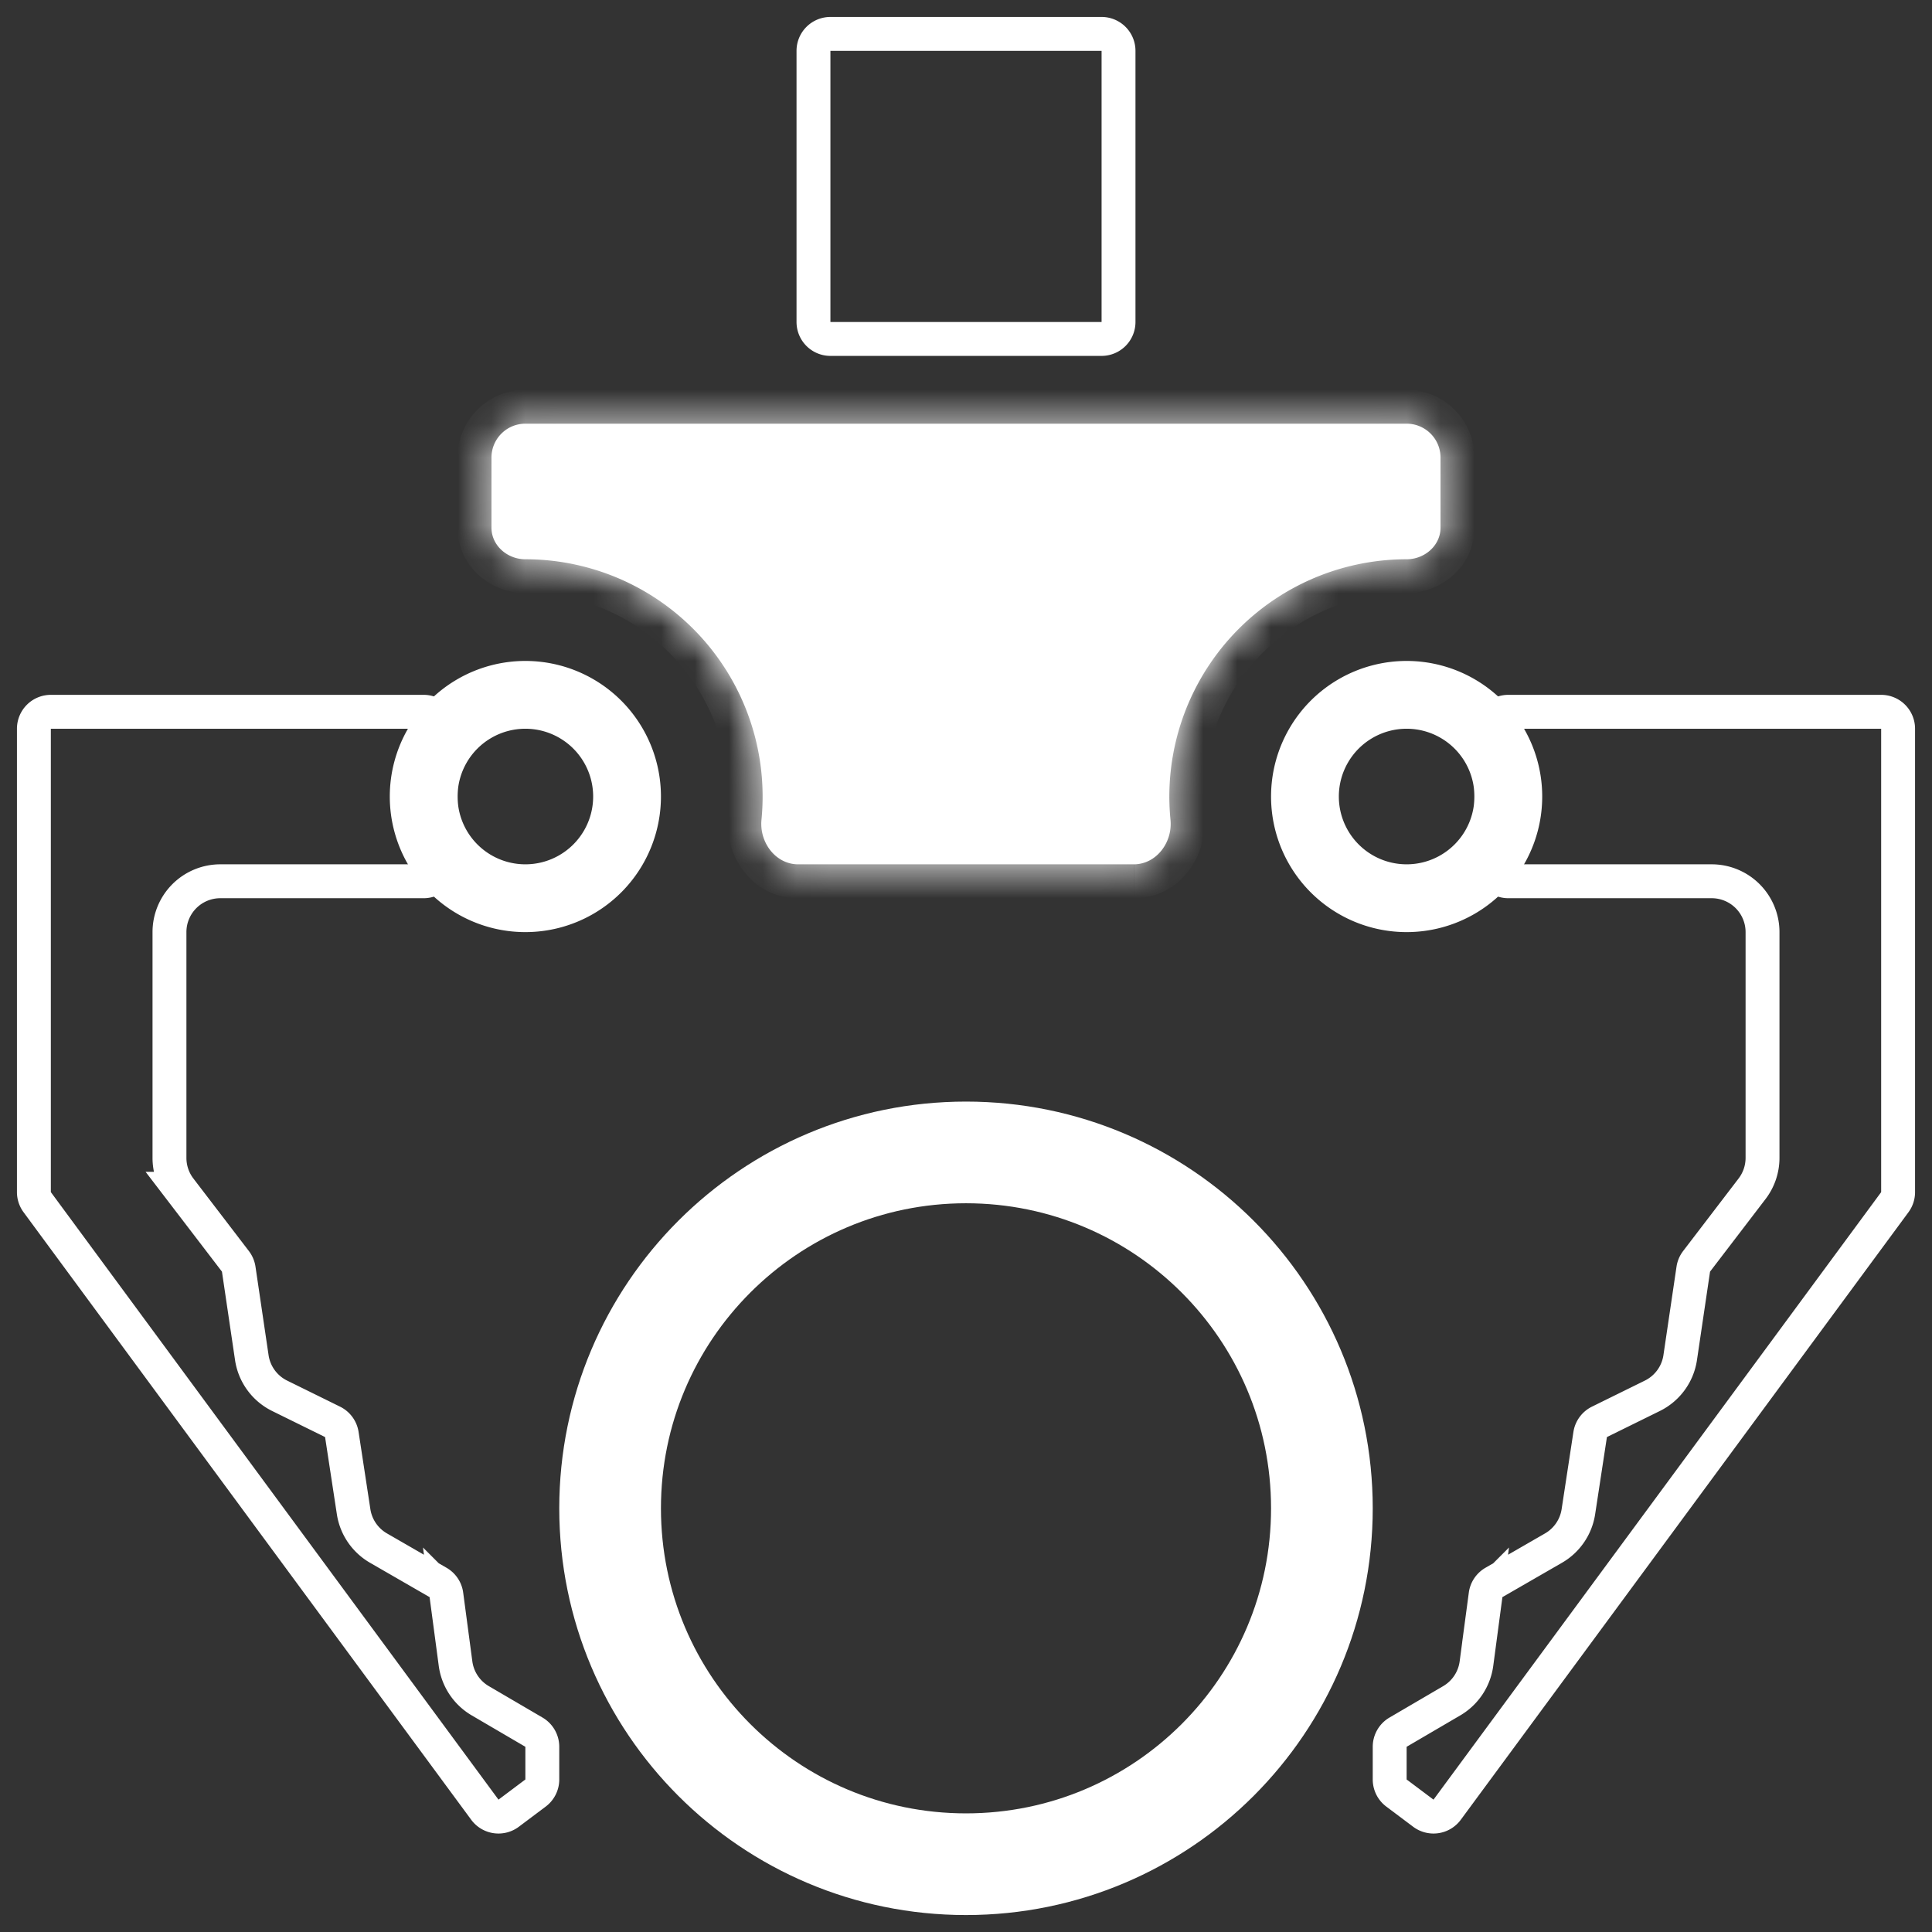
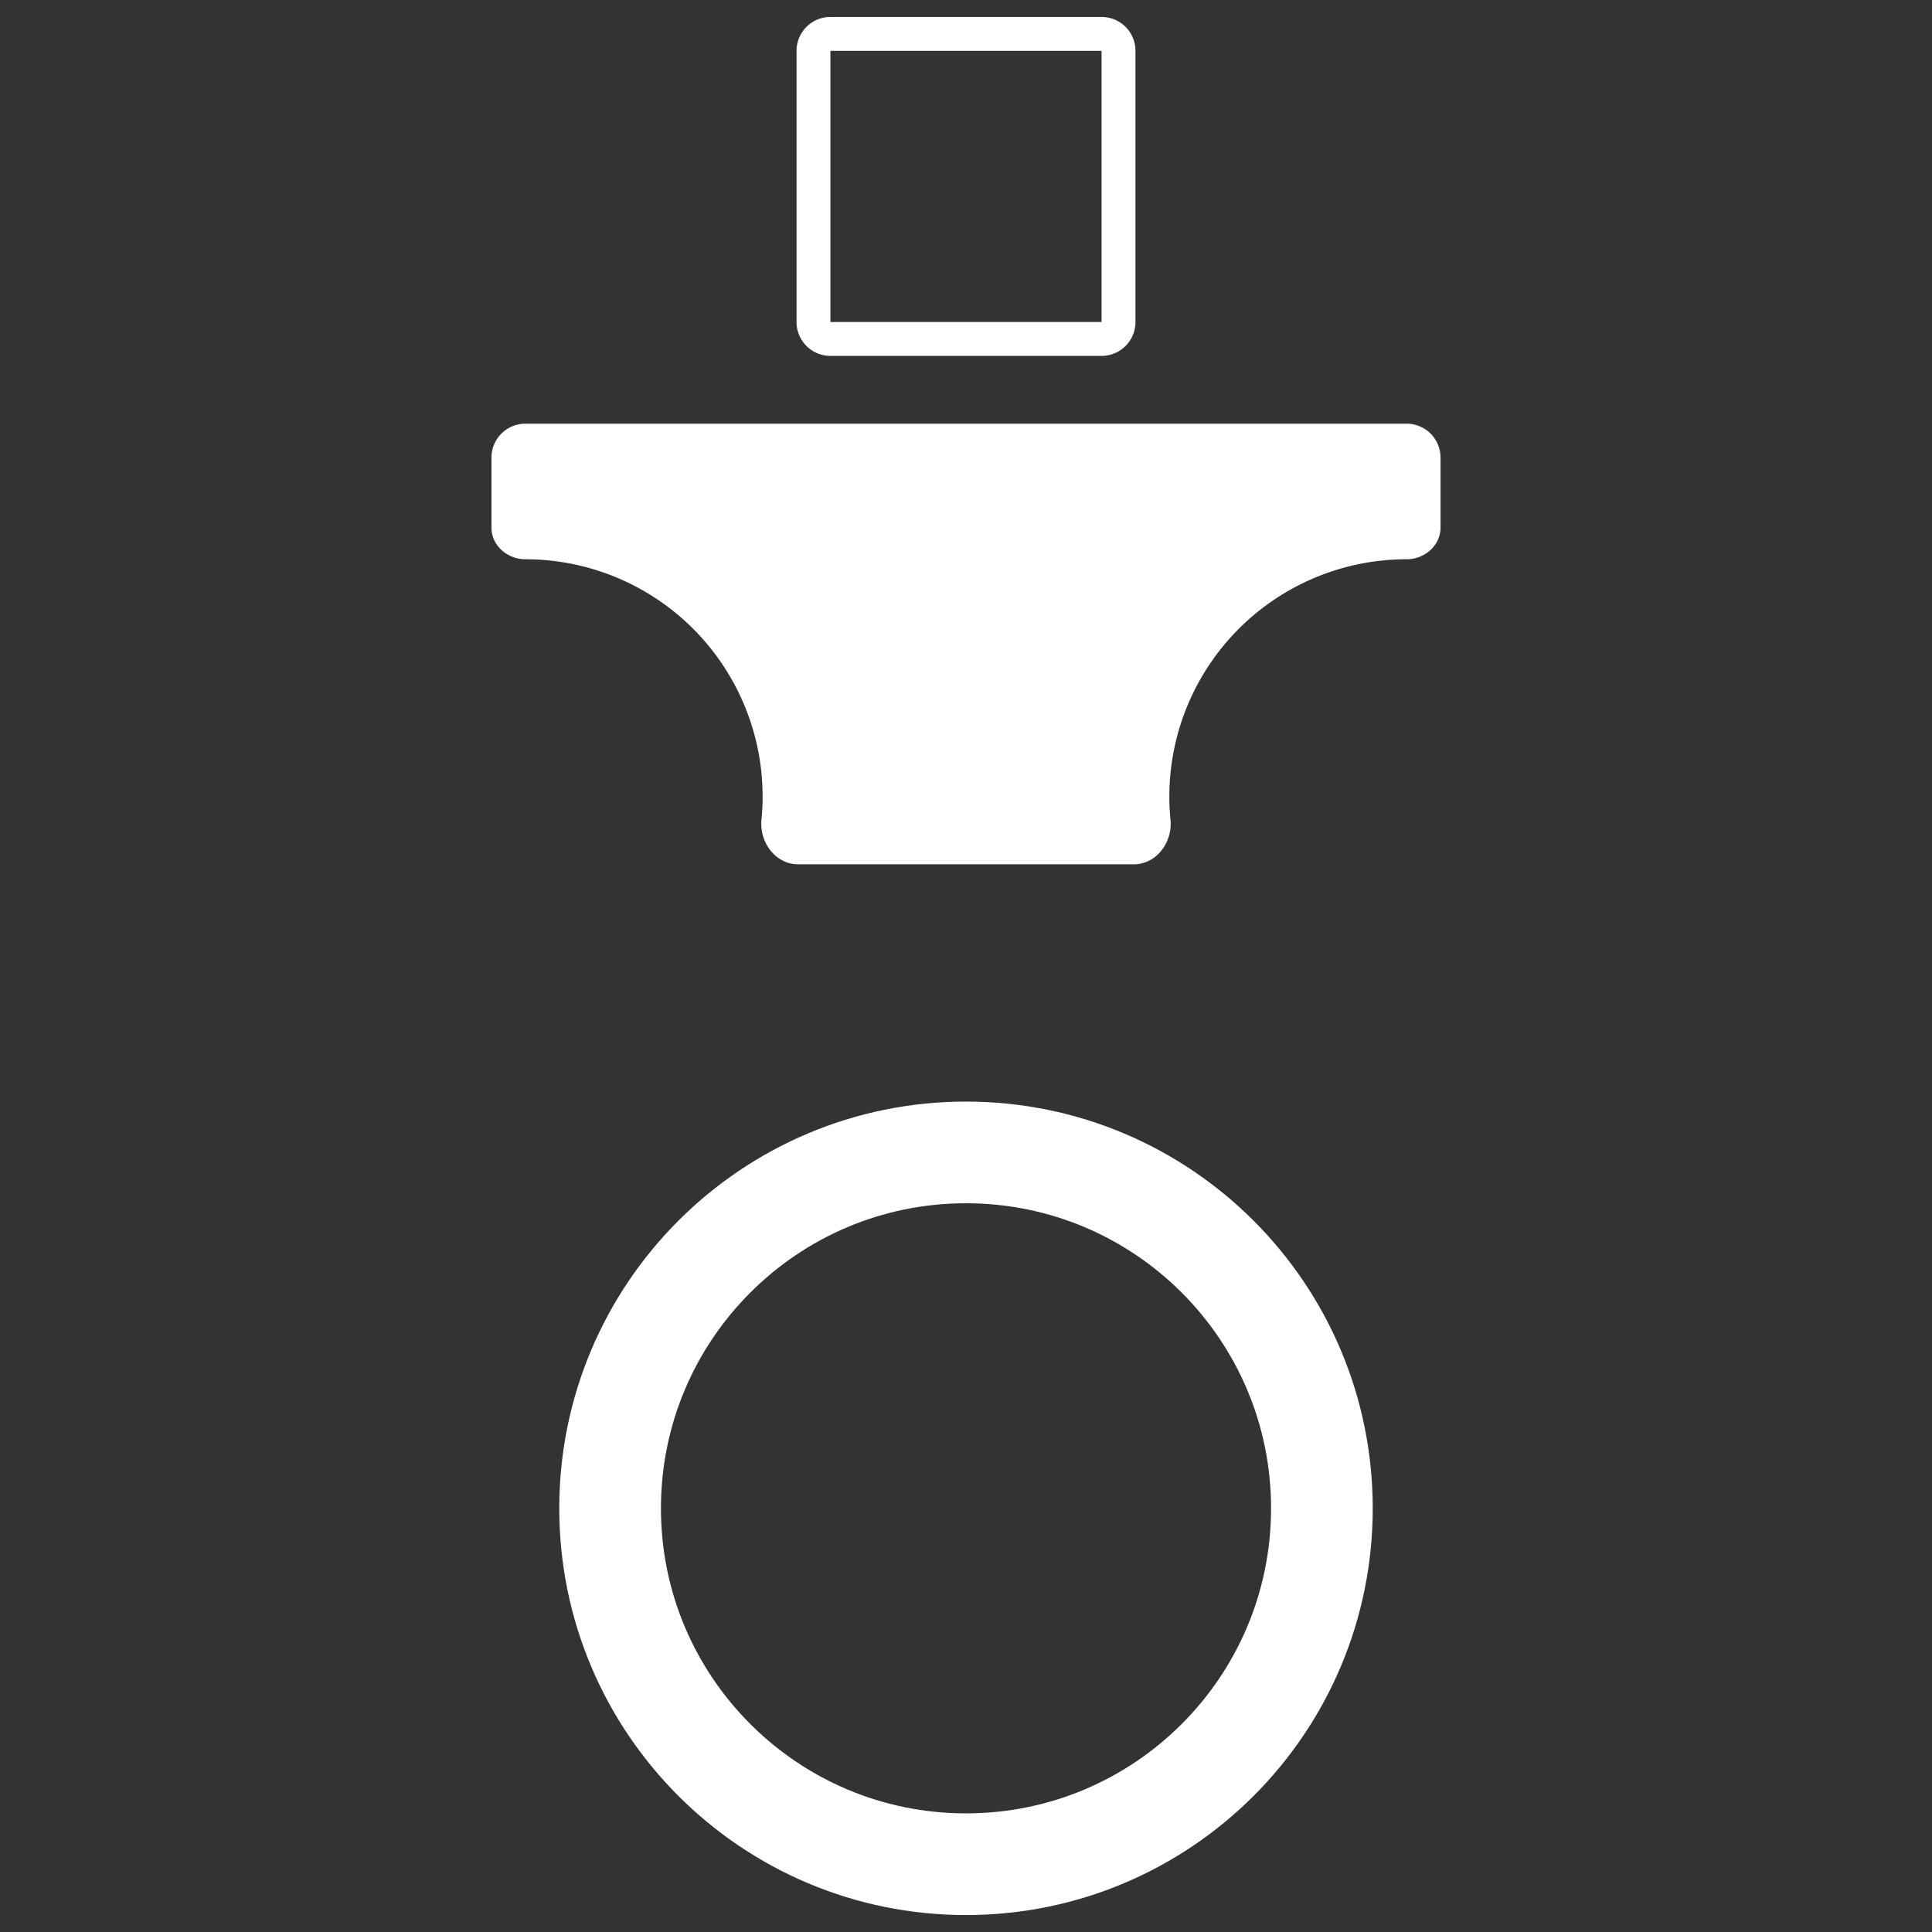
<svg xmlns="http://www.w3.org/2000/svg" width="57" height="57" viewBox="0 0 57 57" fill="none">
  <rect x="0" y="0" width="57" height="57" fill="#333333" stroke="none" />
  <path d="M39 44.5C39 50.299 34.299 55 28.5 55S18 50.299 18 44.5 22.701 34 28.5 34 39 38.701 39 44.5z" stroke="#fff" stroke-width="3" />
  <path d="M33 1.5v8a.5.5 0 0 1-.5.5h-8a.5.5 0 0 1-.5-.5v-8a.5.5 0 0 1 .5-.5h8a.5.5 0 0 1 .5.5z" stroke="#fff" />
  <path fill-rule="evenodd" clip-rule="evenodd" d="M14.5 13.5a1 1 0 0 1 1-1h26a1 1 0 0 1 1 1v2.067c0 .53-.47.933-1 .933a7 7 0 0 0-6.967 7.686c.065.666-.415 1.314-1.084 1.314H23.55c-.669 0-1.149-.648-1.084-1.314A7 7 0 0 0 15.5 16.5c-.53 0-1-.403-1-.933V13.5z" fill="#fff" />
  <mask id="e2vsdp905a" style="mask-type:luminance" maskUnits="userSpaceOnUse" x="14" y="12" width="29" height="14">
    <path fill-rule="evenodd" clip-rule="evenodd" d="M14.5 13.5a1 1 0 0 1 1-1h26a1 1 0 0 1 1 1v2.067c0 .53-.47.933-1 .933a7 7 0 0 0-6.967 7.686c.065.666-.415 1.314-1.084 1.314H23.55c-.669 0-1.149-.648-1.084-1.314A7 7 0 0 0 15.5 16.5c-.53 0-1-.403-1-.933V13.5z" fill="#fff" />
  </mask>
  <g mask="url(#e2vsdp905a)">
-     <path d="M41.5 11.5h-26v2h26v-2zm2 4.067V13.5h-2v2.067h2zm-8 7.933a6 6 0 0 1 6-6v-2a8 8 0 0 0-8 8h2zm.029.59a6.087 6.087 0 0 1-.029-.59h-2c0 .264.013.525.038.783l1.99-.194.001.001zM23.55 26.5h9.898v-2H23.55v2zm-2.05-3c0 .2-.01.396-.029.59l1.991.193a8.09 8.09 0 0 0 .038-.783h-2zm-6-6a6 6 0 0 1 6 6h2a8 8 0 0 0-8-8v2zm-2-4v2.067h2V13.5h-2zm2 2a.05.05 0 0 1-.018-.003l-.008-.005s.007.007.014.022a.133.133 0 0 1 .012.053h-2c0 1.17 1.011 1.933 2 1.933v-2zm26 .067c0-.018.005-.037.012-.053a.07.07 0 0 1 .014-.022l-.008.005a.05.05 0 0 1-.018.003v2c.989 0 2-.762 2-1.933h-2zM23.55 24.5a.116.116 0 0 1-.034-.03.27.27 0 0 1-.054-.187l-1.99-.194c-.11 1.124.697 2.411 2.08 2.411v-2h-.002zm-8.05-13a2 2 0 0 0-2 2h2v-2zm18.038 12.783a.27.27 0 0 1-.054.186.113.113 0 0 1-.033.03l-.001.001v2c1.382 0 2.188-1.287 2.079-2.41l-1.99.193h-.001zM41.5 13.5h2a2 2 0 0 0-2-2v2z" fill="#fff" />
-   </g>
-   <path d="M44.5 23.5a3 3 0 1 1-6 0 3 3 0 0 1 6 0zM18.5 23.5a3 3 0 1 1-6 0 3 3 0 0 1 6 0z" stroke="#fff" stroke-width="2" />
-   <path d="M44.5 21h11a.5.5 0 0 1 .5.5v13.671a.5.5 0 0 1-.097.297L42.696 53.391a.5.5 0 0 1-.703.104L41.2 52.9a.5.5 0 0 1-.2-.4v-.965a.5.5 0 0 1 .248-.431l1.582-.926a1.5 1.5 0 0 0 .73-1.096l.27-2.028a.5.5 0 0 1 .246-.367l1.758-1.014a1.5 1.5 0 0 0 .733-1.072l.348-2.279a.5.5 0 0 1 .274-.373l1.561-.769a1.5 1.5 0 0 0 .821-1.126l.386-2.61a.5.5 0 0 1 .097-.23l1.637-2.141a1.5 1.5 0 0 0 .309-.912V27.5a1.5 1.5 0 0 0-1.5-1.5h-6a.5.5 0 0 1-.5-.5v-4a.5.5 0 0 1 .5-.5zM12.5 21h-11a.5.5 0 0 0-.5.5v13.671a.5.5 0 0 0 .098.297l13.206 17.923a.5.5 0 0 0 .703.104l.793-.595a.5.5 0 0 0 .2-.4v-.965a.5.5 0 0 0-.248-.431l-1.582-.926a1.5 1.5 0 0 1-.73-1.096l-.27-2.028a.499.499 0 0 0-.246-.367l-1.758-1.014a1.5 1.5 0 0 1-.733-1.072l-.348-2.279a.499.499 0 0 0-.274-.373L8.25 41.18a1.5 1.5 0 0 1-.821-1.126l-.386-2.61a.5.5 0 0 0-.097-.23l-1.638-2.141A1.5 1.5 0 0 1 5 34.161V27.5A1.5 1.5 0 0 1 6.5 26h6a.5.5 0 0 0 .5-.5v-4a.5.5 0 0 0-.5-.5z" stroke="#fff" />
+     </g>
</svg>